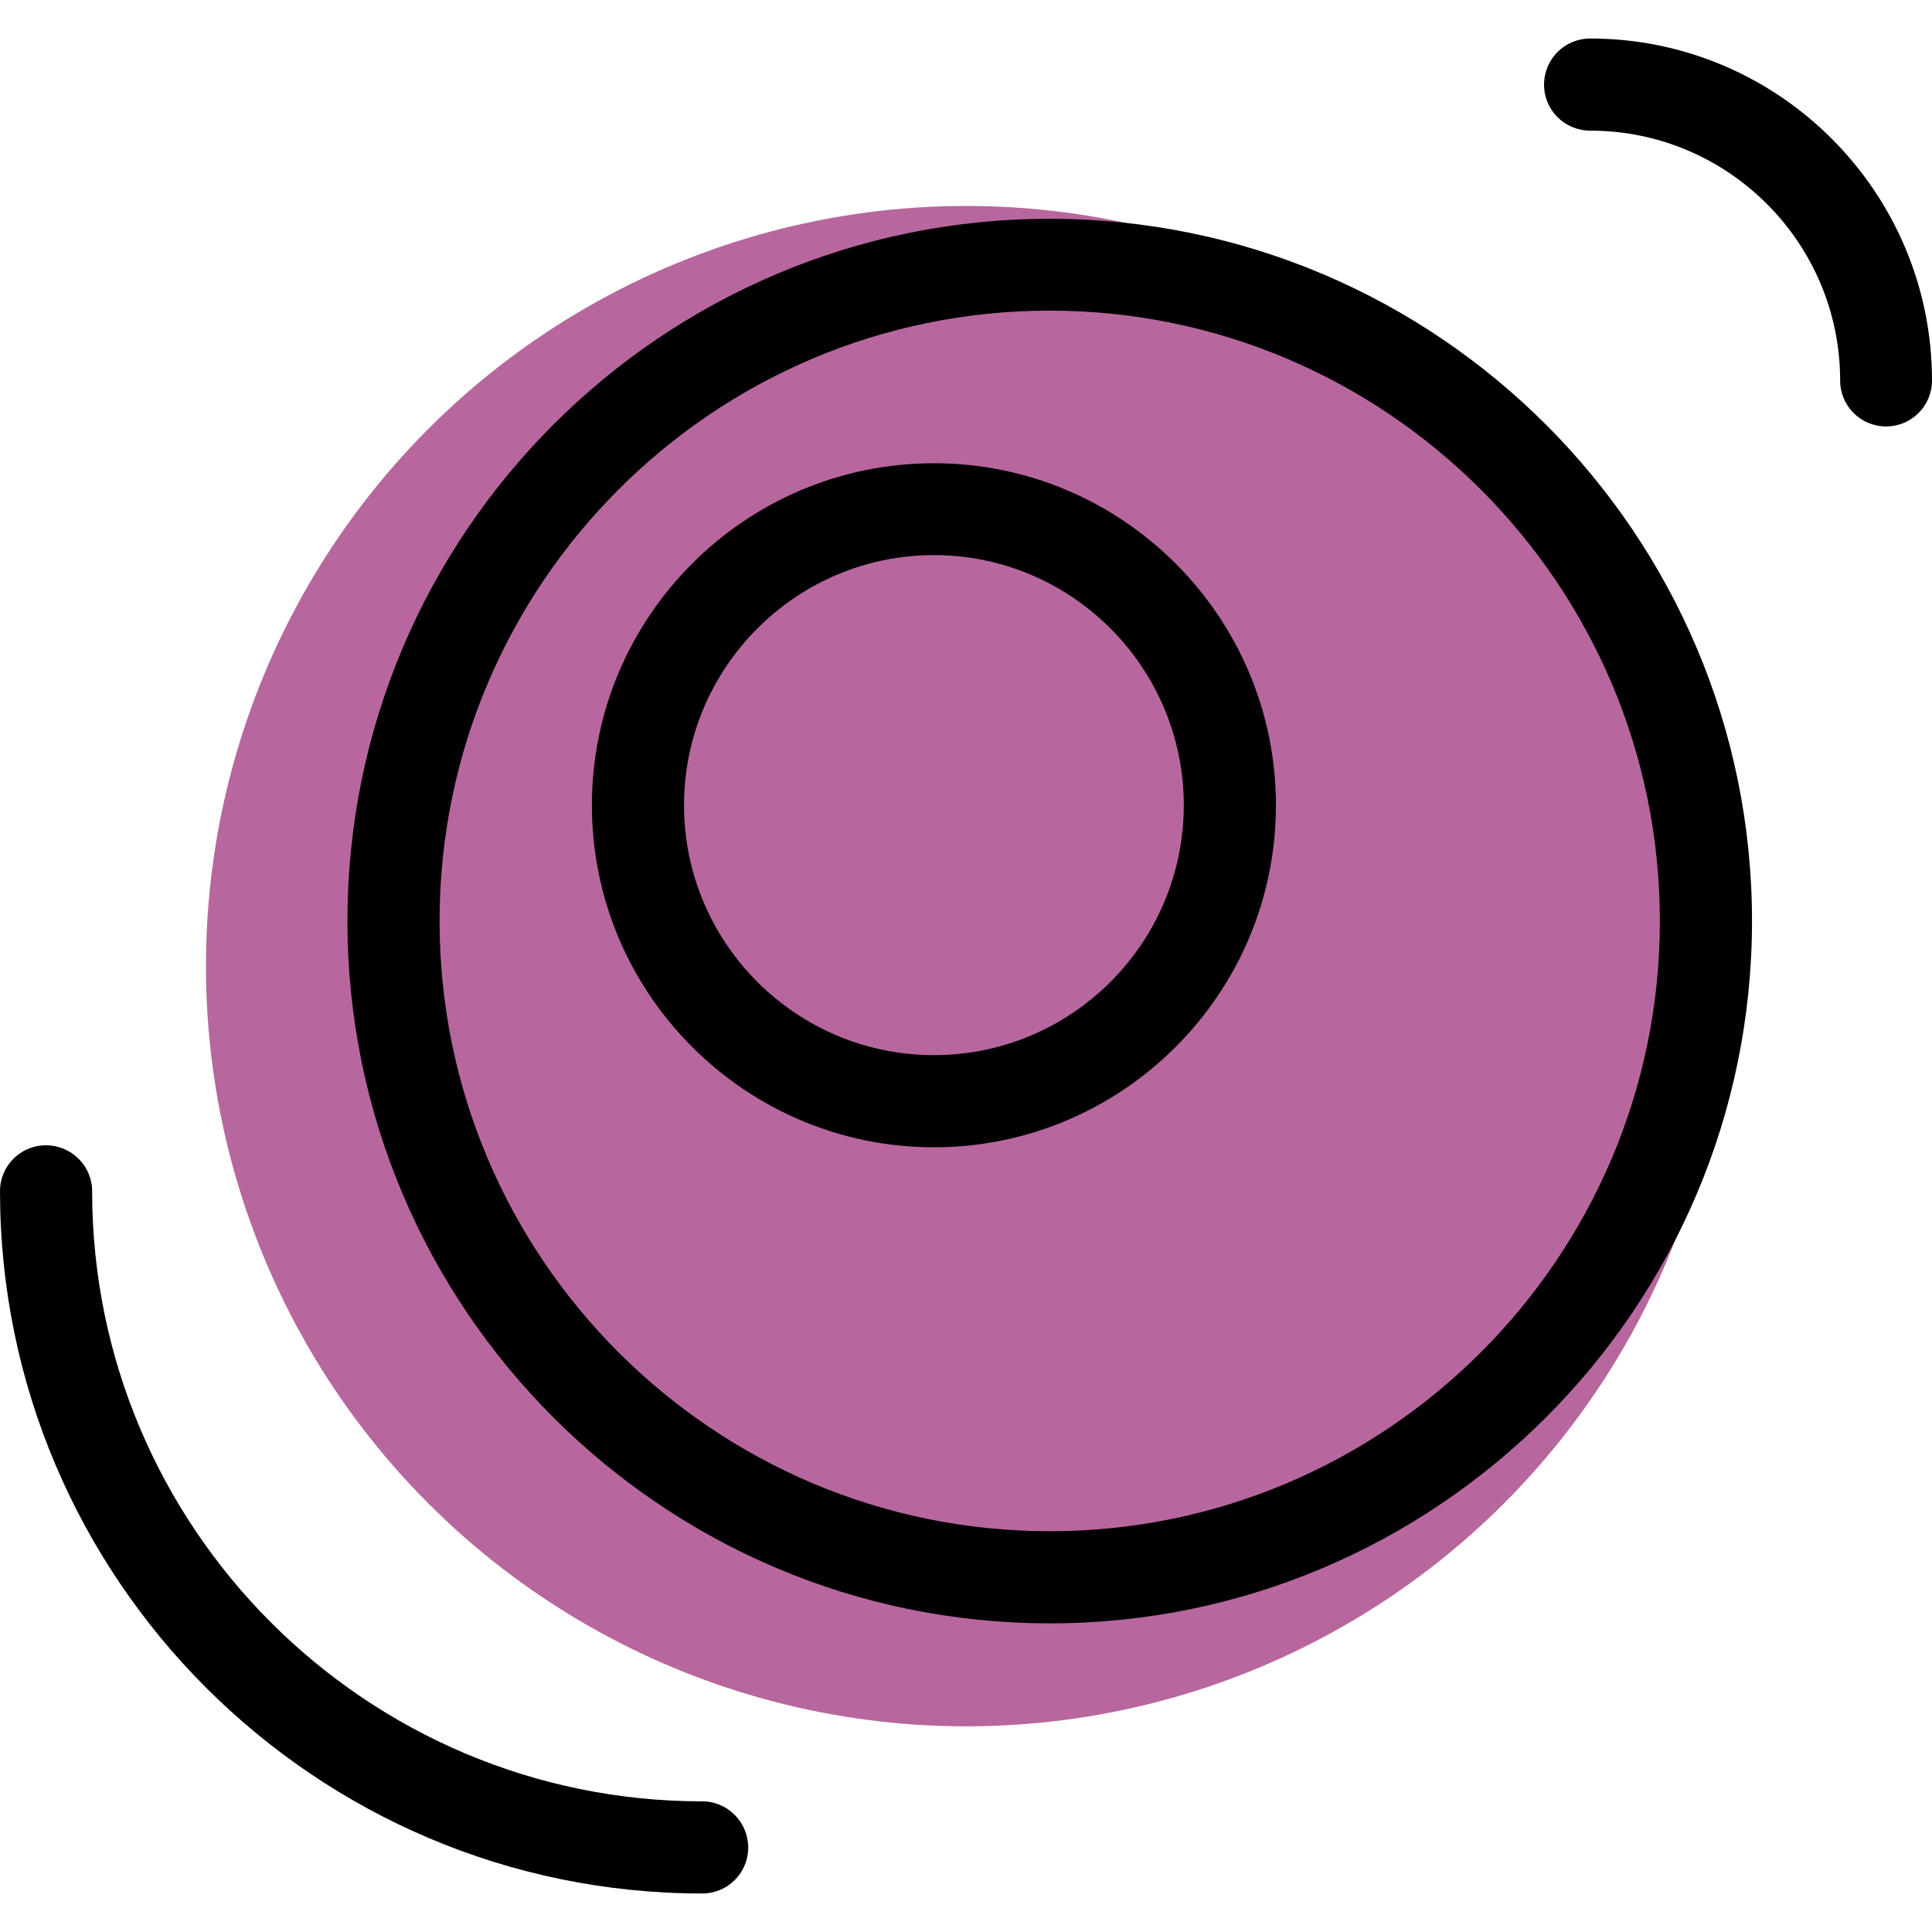
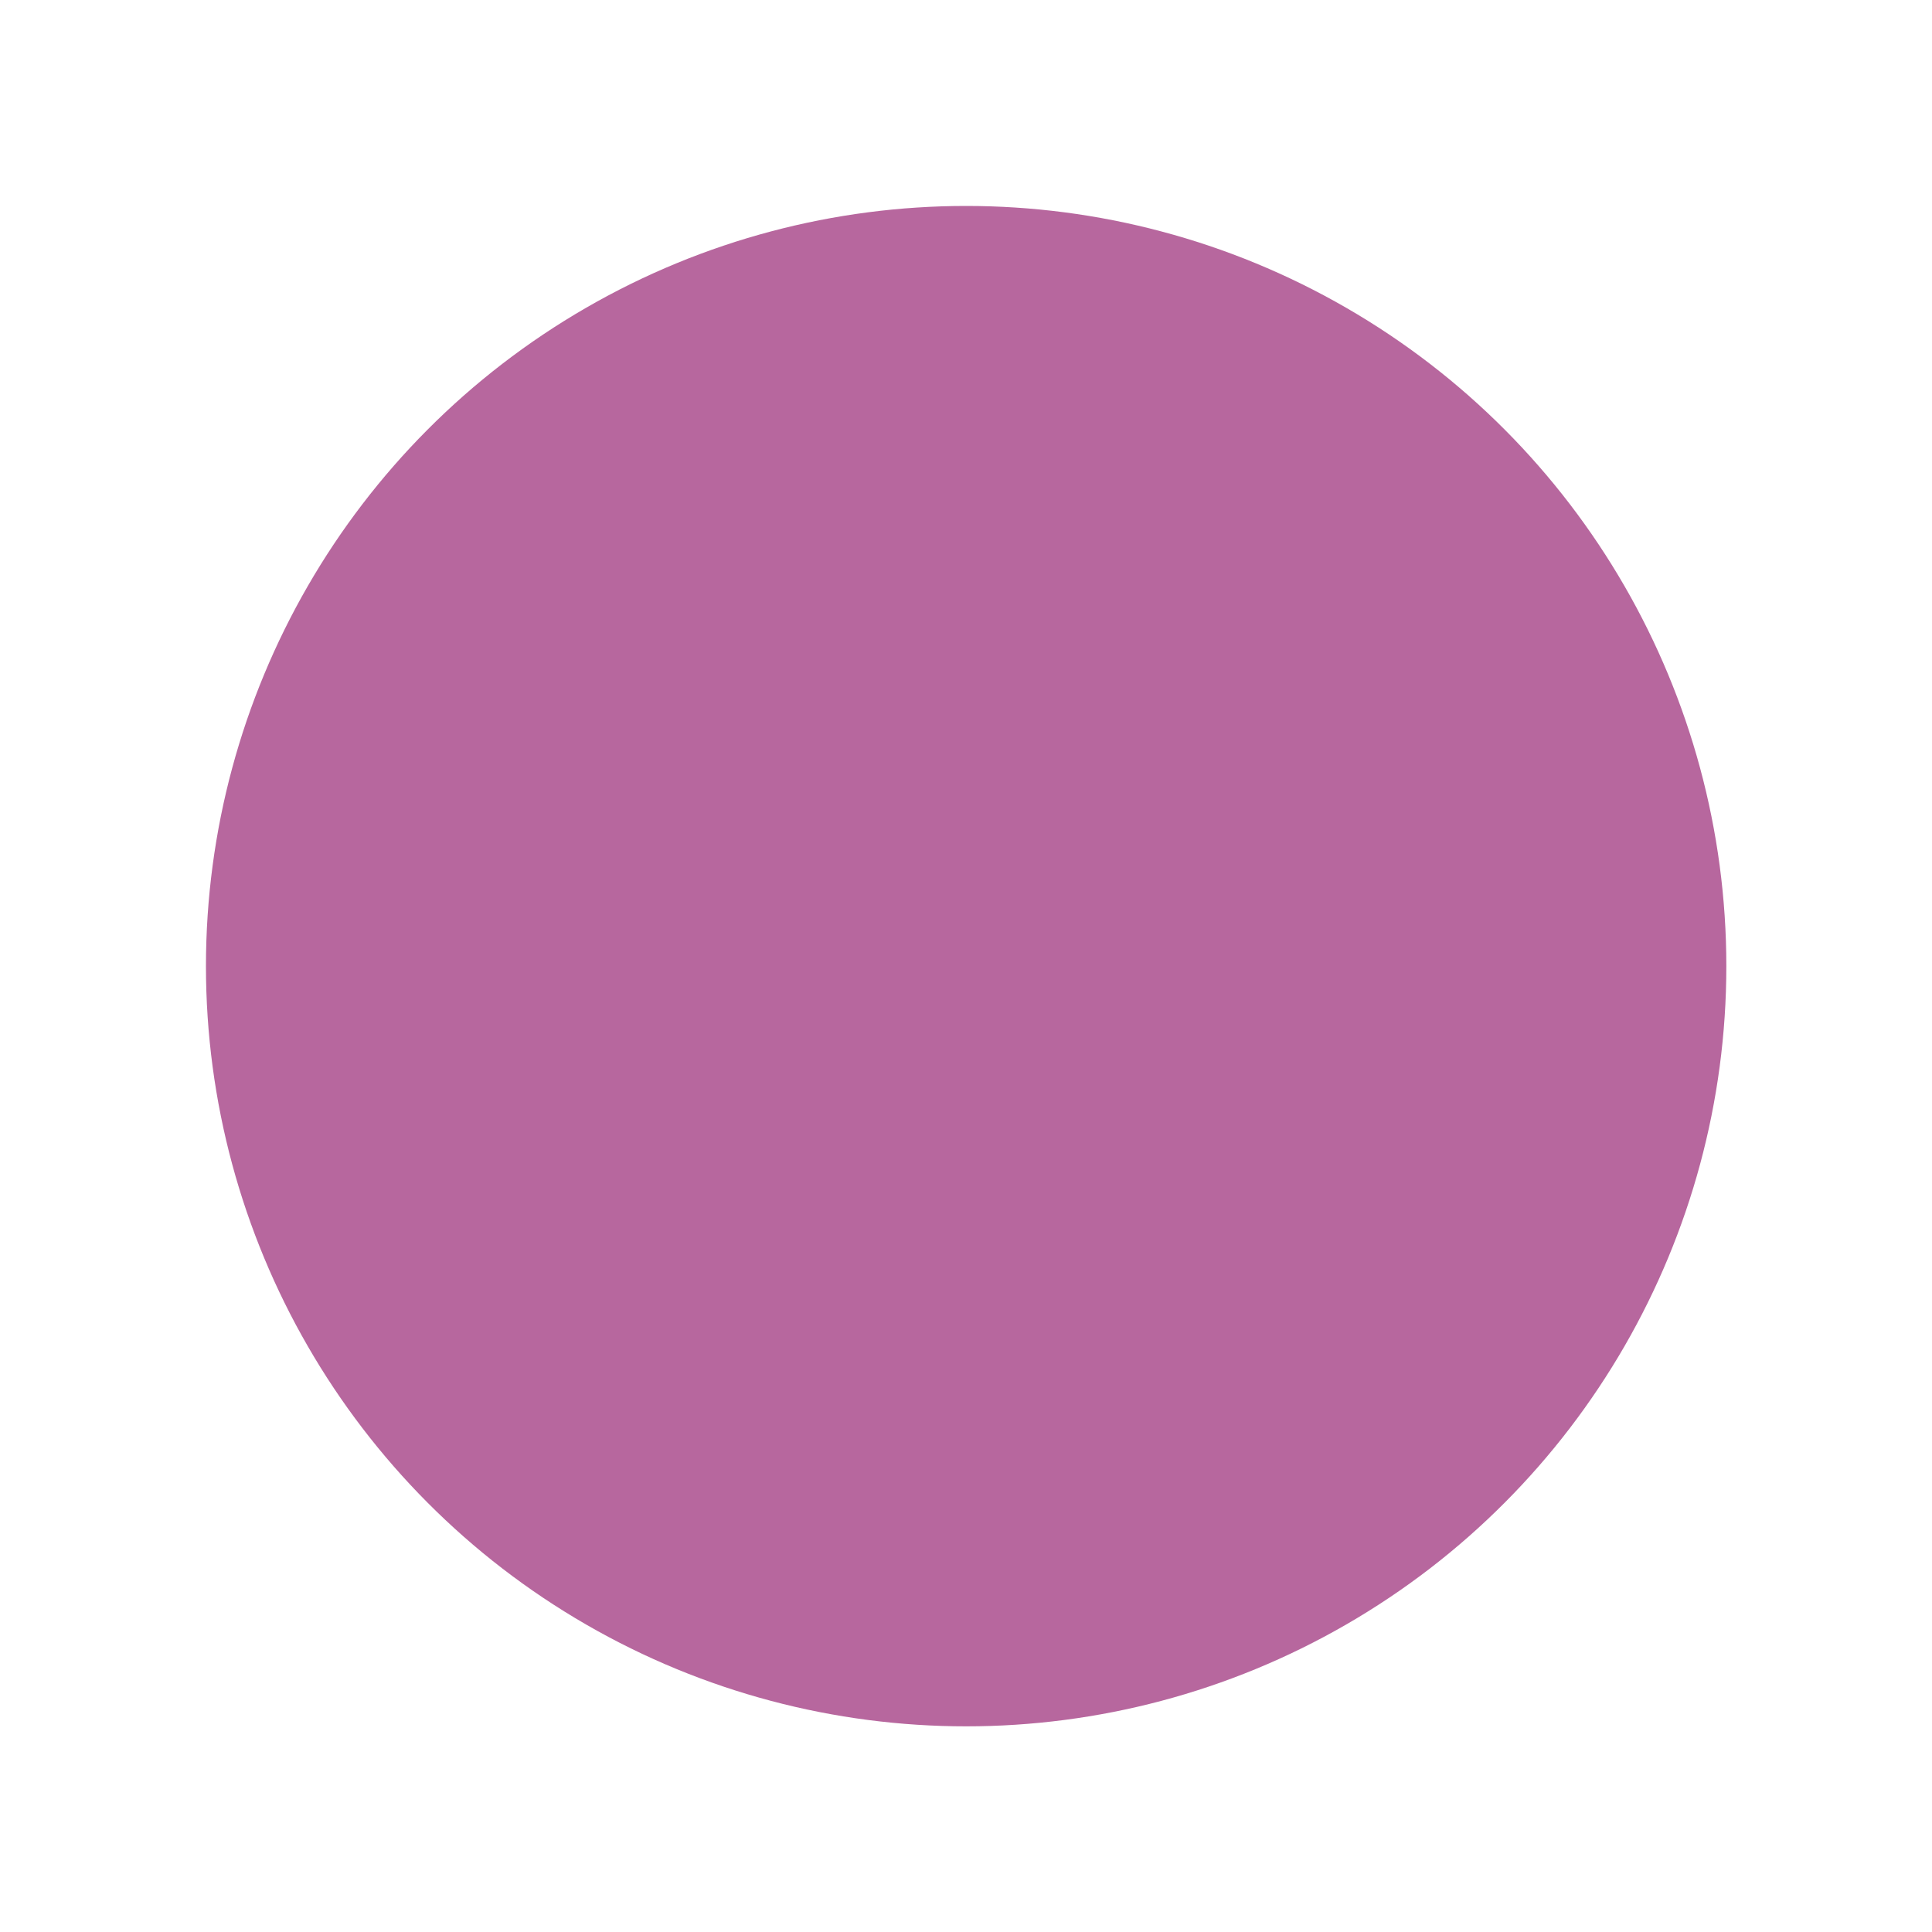
<svg xmlns="http://www.w3.org/2000/svg" xml:space="preserve" width="67.733mm" height="67.733mm" version="1.1" style="shape-rendering:geometricPrecision; text-rendering:geometricPrecision; image-rendering:optimizeQuality; fill-rule:evenodd; clip-rule:evenodd" viewBox="0 0 6773 6773">
  <defs>
    <style type="text/css">
   
    .fil0 {fill:#b7679e}
    .fil1 {fill:#000;fill-rule:nonzero}
   
  </style>
  </defs>
  <g id="Warstwa_x0020_1">
    <circle class="fil0" cx="3387" cy="3387" r="2665" />
-     <path class="fil1" d="M3680 5691c-1358,0 -2462,-1105 -2462,-2462 0,-1358 1104,-2462 2462,-2462 1357,0 2462,1104 2462,2462 0,1357 -1105,2462 -2462,2462zm2932 -4196c-89,0 -161,-72 -161,-161 0,-483 -393,-876 -876,-876 -90,0 -162,-72 -162,-161 0,-90 72,-162 162,-162 661,0 1198,538 1198,1199 0,89 -72,161 -161,161zm-3338 2527c-661,0 -1199,-538 -1199,-1199 0,-661 538,-1199 1199,-1199 661,0 1199,538 1199,1199 0,661 -538,1199 -1199,1199zm0 -2076l0 0c-483,0 -876,394 -876,877 0,483 393,876 876,876 483,0 876,-393 876,-876 0,-483 -393,-877 -876,-877zm-812 4692c-1358,0 -2462,-1105 -2462,-2462 0,-89 72,-161 161,-161 89,0 162,72 162,161 0,1180 959,2139 2139,2139 89,0 161,73 161,162 0,89 -72,161 -161,161zm1218 -5549l0 0c-1180,0 -2139,960 -2139,2140 0,1179 959,2139 2139,2139 1179,0 2139,-960 2139,-2139 0,-1180 -960,-2140 -2139,-2140z" />
  </g>
</svg>